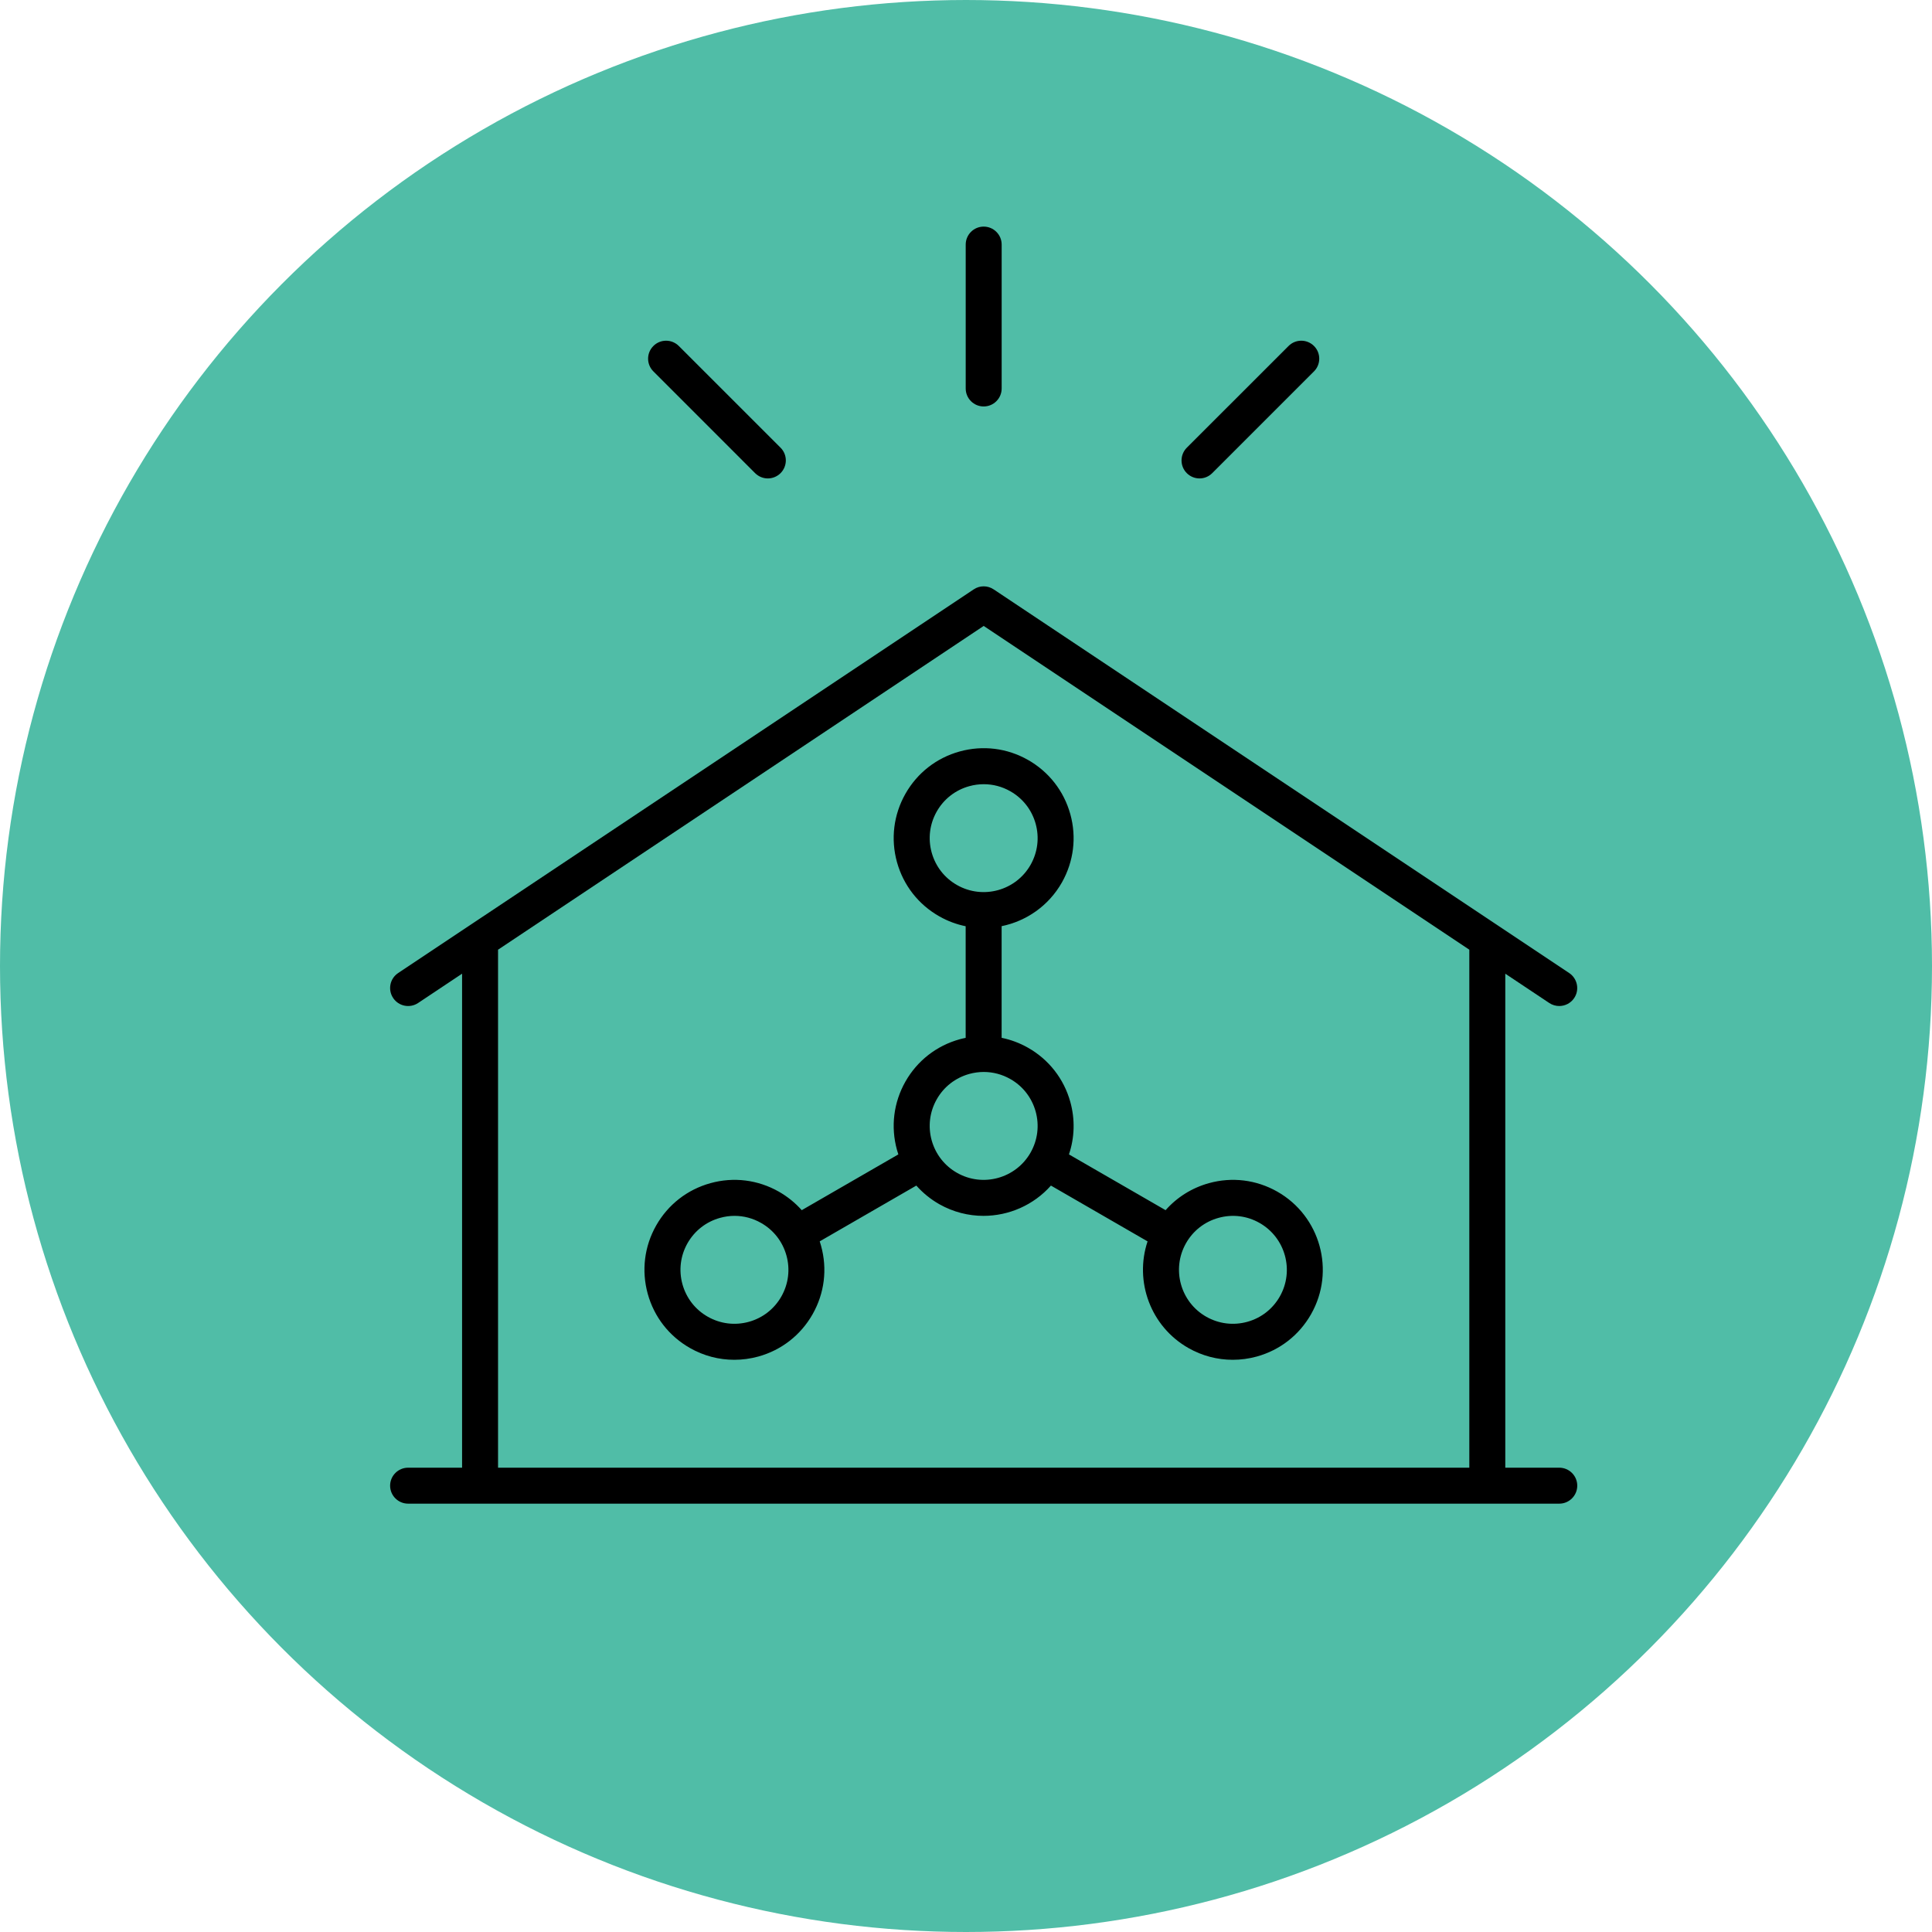
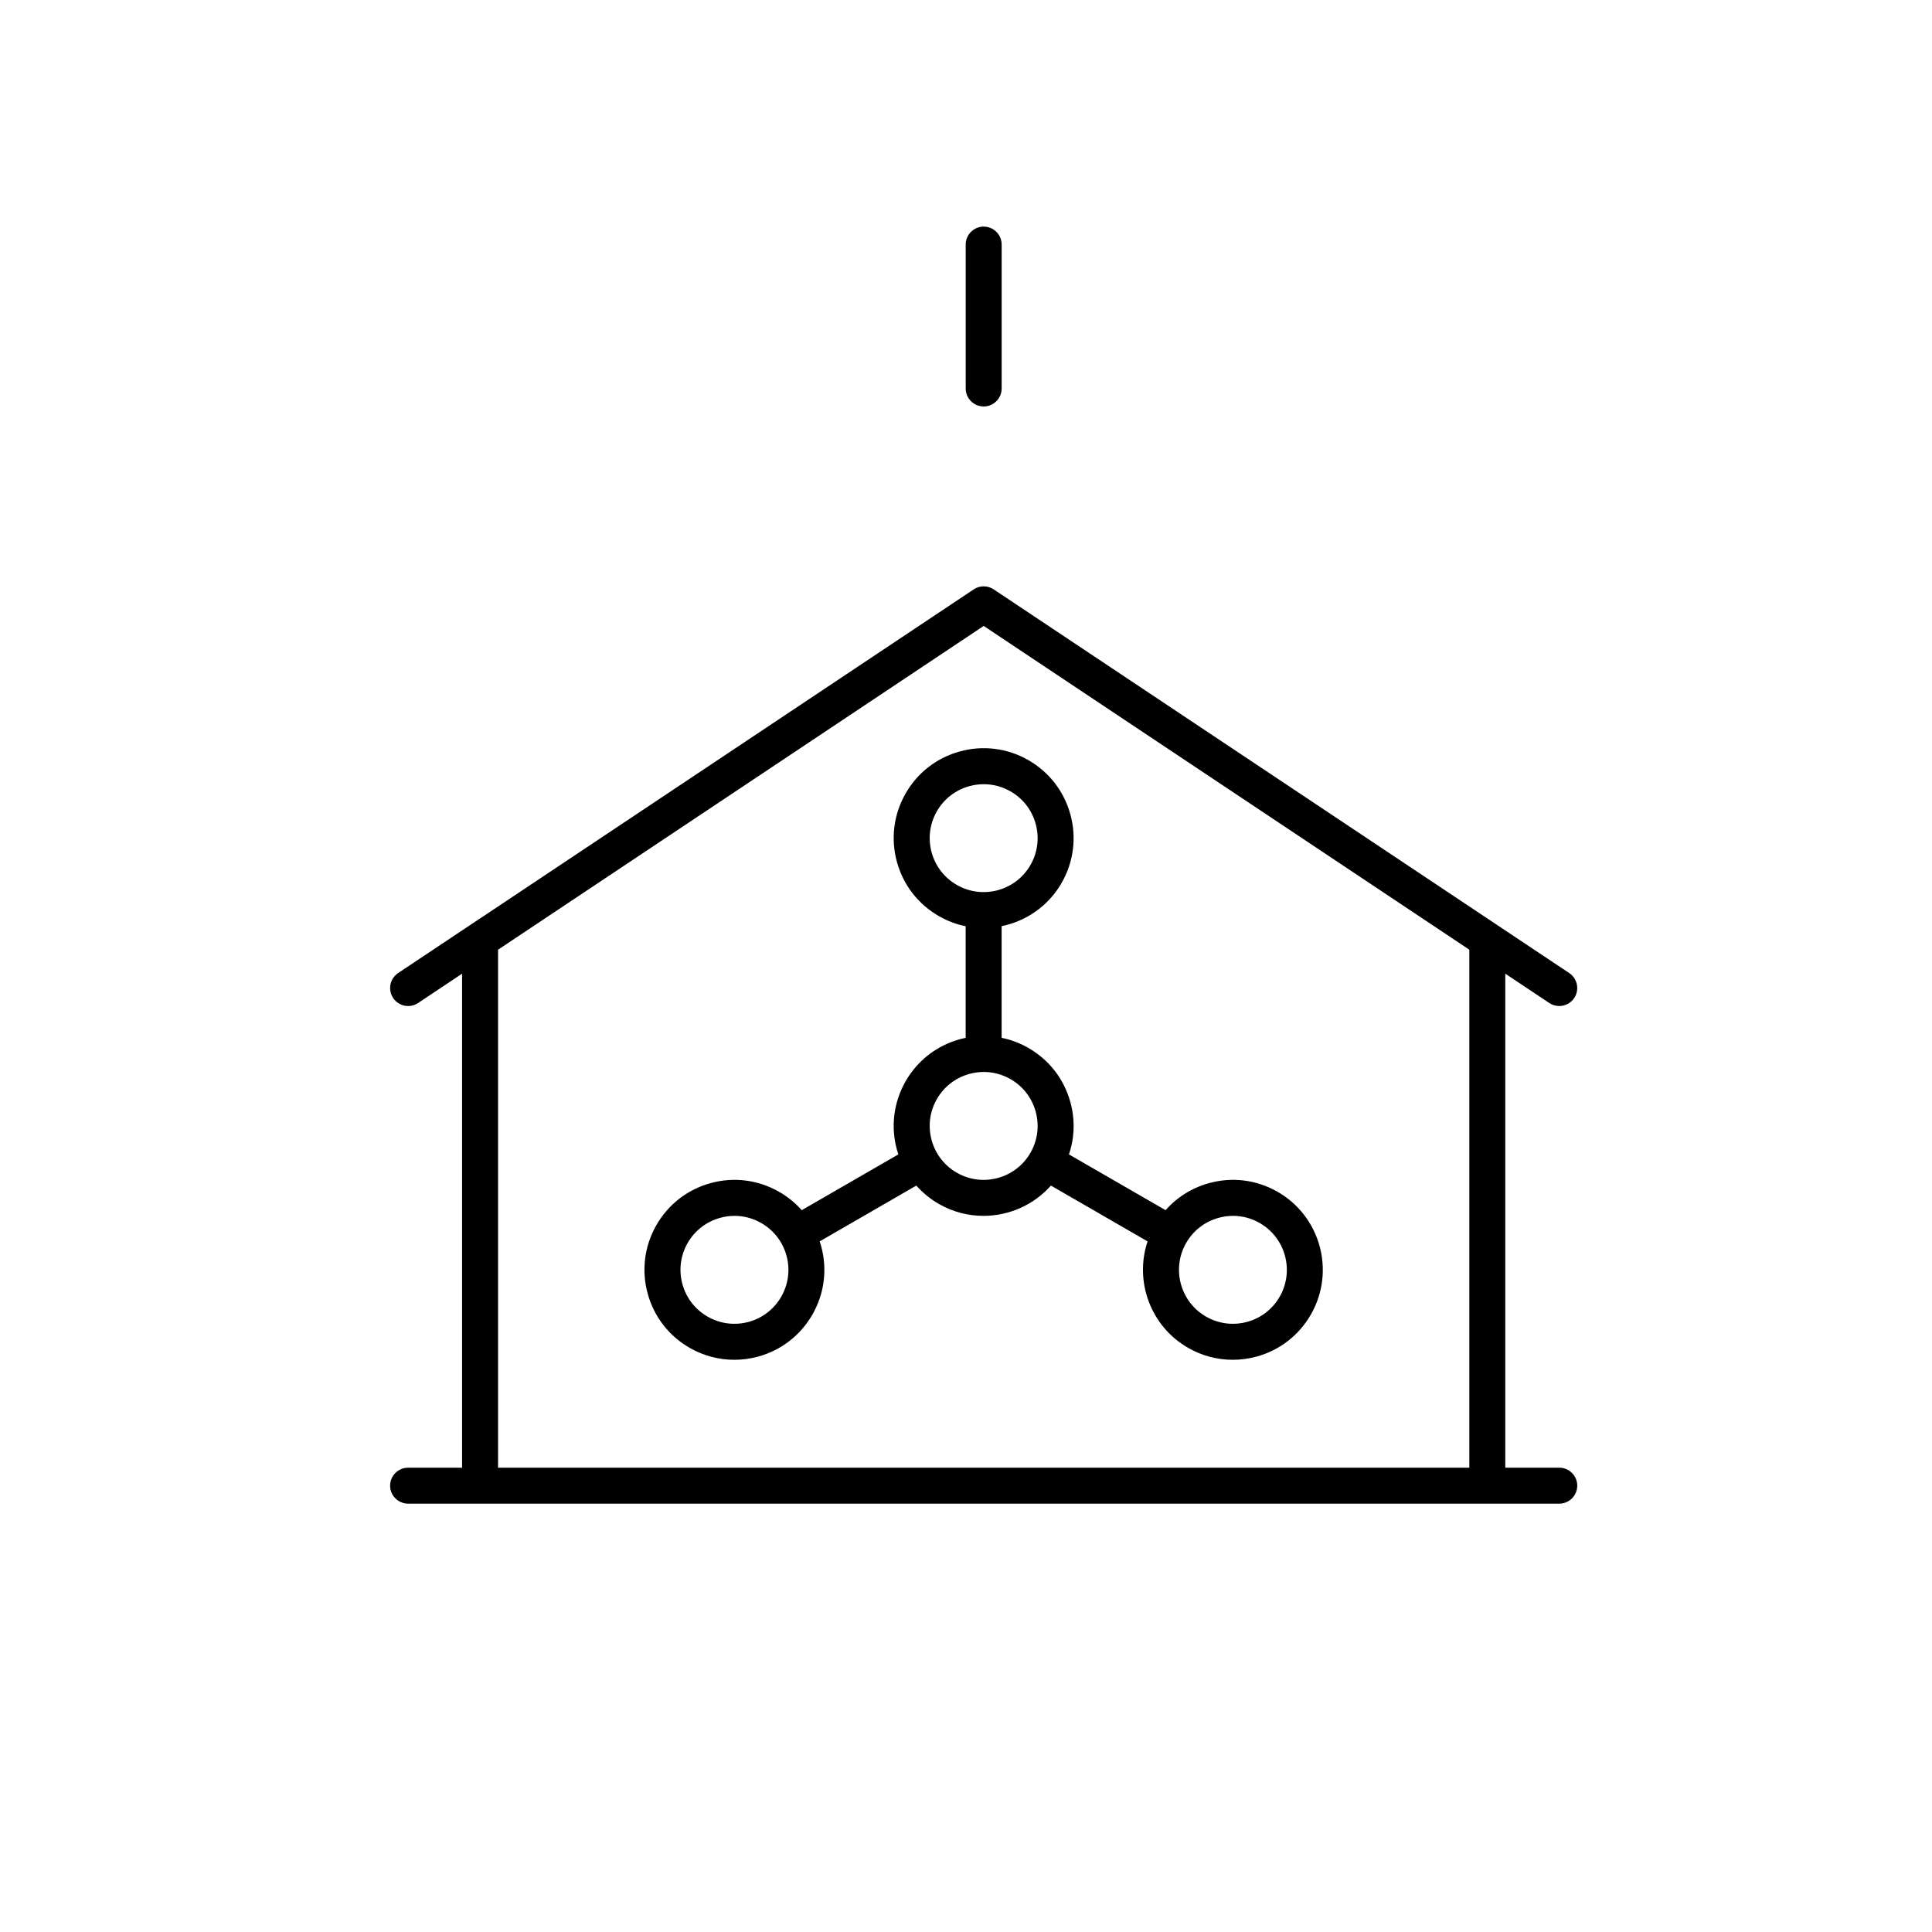
<svg xmlns="http://www.w3.org/2000/svg" width="52px" height="52px" viewBox="0 0 52 52" version="1.1">
  <title>BEB8C334-33CC-4EE4-A08A-70702F0BBDF2</title>
  <g id="Page-1" stroke="none" stroke-width="1" fill="none" fill-rule="evenodd">
    <g id="UX2283_Movers_LP" transform="translate(-261, -716)">
      <g id="Group-7" transform="translate(95, 717)">
        <g id="Smart-Home" transform="translate(167, 0)">
-           <circle id="Oval" stroke="#50BDA7" stroke-width="2" fill="#50BDA7" cx="25" cy="25" r="25" />
          <g id="adt-icon_house_smart-home-system_blk" transform="translate(9.5, 0.5)" fill-rule="nonzero">
            <rect id="Rectangle" fill="#FFFFFF" opacity="0" x="0" y="0" width="32" height="43.57" />
            <g id="ADT_Icons_SmartHomeSystem_RGB_Black" transform="translate(0, 4.599)" fill="#000000">
              <path d="M15.976,4.841 C16.243,4.841 16.46,4.624 16.46,4.357 L16.46,0.484 C16.46,0.217 16.243,0 15.976,0 C15.709,0 15.492,0.217 15.492,0.484 L15.492,4.357 C15.492,4.624 15.709,4.841 15.976,4.841 Z" id="Path" />
-               <path d="M9.824,6.636 C9.919,6.73 10.042,6.778 10.166,6.778 C10.29,6.778 10.414,6.73 10.509,6.636 C10.698,6.446 10.698,6.14 10.509,5.951 L7.77,3.213 C7.581,3.024 7.274,3.024 7.086,3.213 C6.896,3.402 6.896,3.708 7.086,3.897 L9.824,6.636 Z" id="Path" />
-               <path d="M21.785,6.778 C21.909,6.778 22.033,6.73 22.127,6.636 L24.866,3.897 C25.055,3.708 25.055,3.401 24.866,3.213 C24.677,3.024 24.37,3.024 24.182,3.213 L21.443,5.951 C21.254,6.141 21.254,6.447 21.443,6.636 C21.537,6.73 21.661,6.778 21.785,6.778 Z" id="Path" />
              <path d="M31.467,33.404 L30.015,33.404 L30.015,20.108 L31.199,20.897 C31.282,20.952 31.375,20.978 31.467,20.978 C31.623,20.978 31.777,20.903 31.87,20.763 C32.018,20.541 31.958,20.24 31.736,20.091 L16.244,9.764 C16.082,9.655 15.87,9.655 15.708,9.764 L0.216,20.091 C-0.007,20.239 -0.067,20.54 0.082,20.763 C0.23,20.985 0.531,21.045 0.753,20.897 L1.937,20.108 L1.937,33.404 L0.485,33.404 C0.217,33.404 0,33.621 0,33.888 C0,34.155 0.217,34.372 0.485,34.372 L31.468,34.372 C31.735,34.372 31.952,34.155 31.952,33.888 C31.952,33.621 31.735,33.404 31.467,33.404 Z M2.905,19.462 L15.976,10.748 L29.047,19.462 L29.047,33.404 L2.905,33.404 L2.905,19.462 Z" id="Shape" />
              <path d="M23.877,25.973 C23.314,25.654 22.662,25.573 22.038,25.746 C21.58,25.873 21.179,26.125 20.872,26.473 L18.271,24.972 C18.424,24.519 18.438,24.031 18.308,23.56 C18.135,22.937 17.731,22.419 17.168,22.1 C16.944,21.973 16.705,21.884 16.459,21.834 L16.459,18.829 C17.12,18.694 17.722,18.285 18.081,17.653 C18.399,17.09 18.48,16.438 18.308,15.815 C18.135,15.192 17.731,14.673 17.168,14.354 C16.606,14.035 15.953,13.955 15.33,14.127 C14.707,14.299 14.188,14.704 13.869,15.267 C13.551,15.829 13.47,16.482 13.642,17.105 C13.815,17.728 14.219,18.246 14.782,18.565 C15.009,18.694 15.248,18.781 15.491,18.831 L15.491,21.835 C15.437,21.846 15.384,21.858 15.33,21.873 C14.707,22.046 14.188,22.45 13.869,23.013 C13.551,23.575 13.47,24.228 13.642,24.851 C13.653,24.892 13.666,24.932 13.679,24.972 L11.079,26.473 C10.904,26.276 10.696,26.107 10.46,25.973 C9.897,25.654 9.245,25.573 8.622,25.746 C7.999,25.918 7.48,26.323 7.161,26.885 C6.842,27.448 6.762,28.1 6.934,28.724 C7.106,29.347 7.511,29.866 8.074,30.185 C8.442,30.394 8.85,30.5 9.263,30.5 C9.479,30.5 9.698,30.471 9.912,30.412 C10.535,30.239 11.053,29.835 11.372,29.272 C11.691,28.709 11.772,28.057 11.599,27.433 C11.588,27.393 11.576,27.352 11.563,27.312 L14.163,25.811 C14.338,26.008 14.546,26.178 14.781,26.312 C15.158,26.525 15.567,26.626 15.97,26.626 C16.653,26.626 17.32,26.337 17.786,25.811 L20.387,27.313 C20.028,28.388 20.466,29.605 21.489,30.185 C21.858,30.394 22.266,30.5 22.679,30.5 C22.895,30.5 23.114,30.471 23.328,30.412 C23.951,30.239 24.469,29.835 24.788,29.272 C25.448,28.111 25.038,26.631 23.877,25.973 Z M10.531,28.795 C10.34,29.132 10.028,29.375 9.655,29.478 C9.281,29.581 8.889,29.533 8.552,29.342 C8.214,29.151 7.972,28.84 7.868,28.466 C7.765,28.092 7.813,27.701 8.004,27.363 C8.196,27.026 8.507,26.783 8.881,26.68 C9.009,26.644 9.14,26.626 9.27,26.626 C9.518,26.626 9.762,26.69 9.983,26.816 C10.321,27.007 10.563,27.318 10.667,27.692 C10.771,28.066 10.722,28.457 10.531,28.795 Z M14.576,16.847 C14.473,16.473 14.521,16.082 14.712,15.744 C14.903,15.407 15.215,15.164 15.589,15.061 C15.717,15.025 15.848,15.008 15.978,15.008 C16.226,15.008 16.47,15.071 16.691,15.197 C17.029,15.388 17.271,15.699 17.375,16.073 C17.478,16.447 17.43,16.838 17.239,17.176 C16.844,17.873 15.956,18.118 15.26,17.723 C14.922,17.532 14.68,17.221 14.576,16.847 Z M15.26,25.469 C14.922,25.278 14.68,24.966 14.576,24.593 C14.473,24.219 14.521,23.827 14.712,23.49 C14.903,23.152 15.215,22.91 15.589,22.806 C15.717,22.771 15.848,22.753 15.978,22.753 C16.226,22.753 16.47,22.817 16.691,22.942 C17.029,23.133 17.271,23.445 17.375,23.818 C17.478,24.192 17.43,24.584 17.239,24.921 C16.844,25.618 15.956,25.864 15.26,25.469 Z M23.947,28.795 C23.756,29.132 23.445,29.375 23.071,29.478 C22.697,29.581 22.306,29.533 21.968,29.342 C21.272,28.948 21.026,28.06 21.421,27.363 C21.612,27.026 21.923,26.783 22.297,26.68 C22.671,26.576 23.062,26.624 23.4,26.816 C24.096,27.21 24.342,28.098 23.947,28.795 Z" id="Shape" />
            </g>
          </g>
        </g>
      </g>
    </g>
  </g>
</svg>